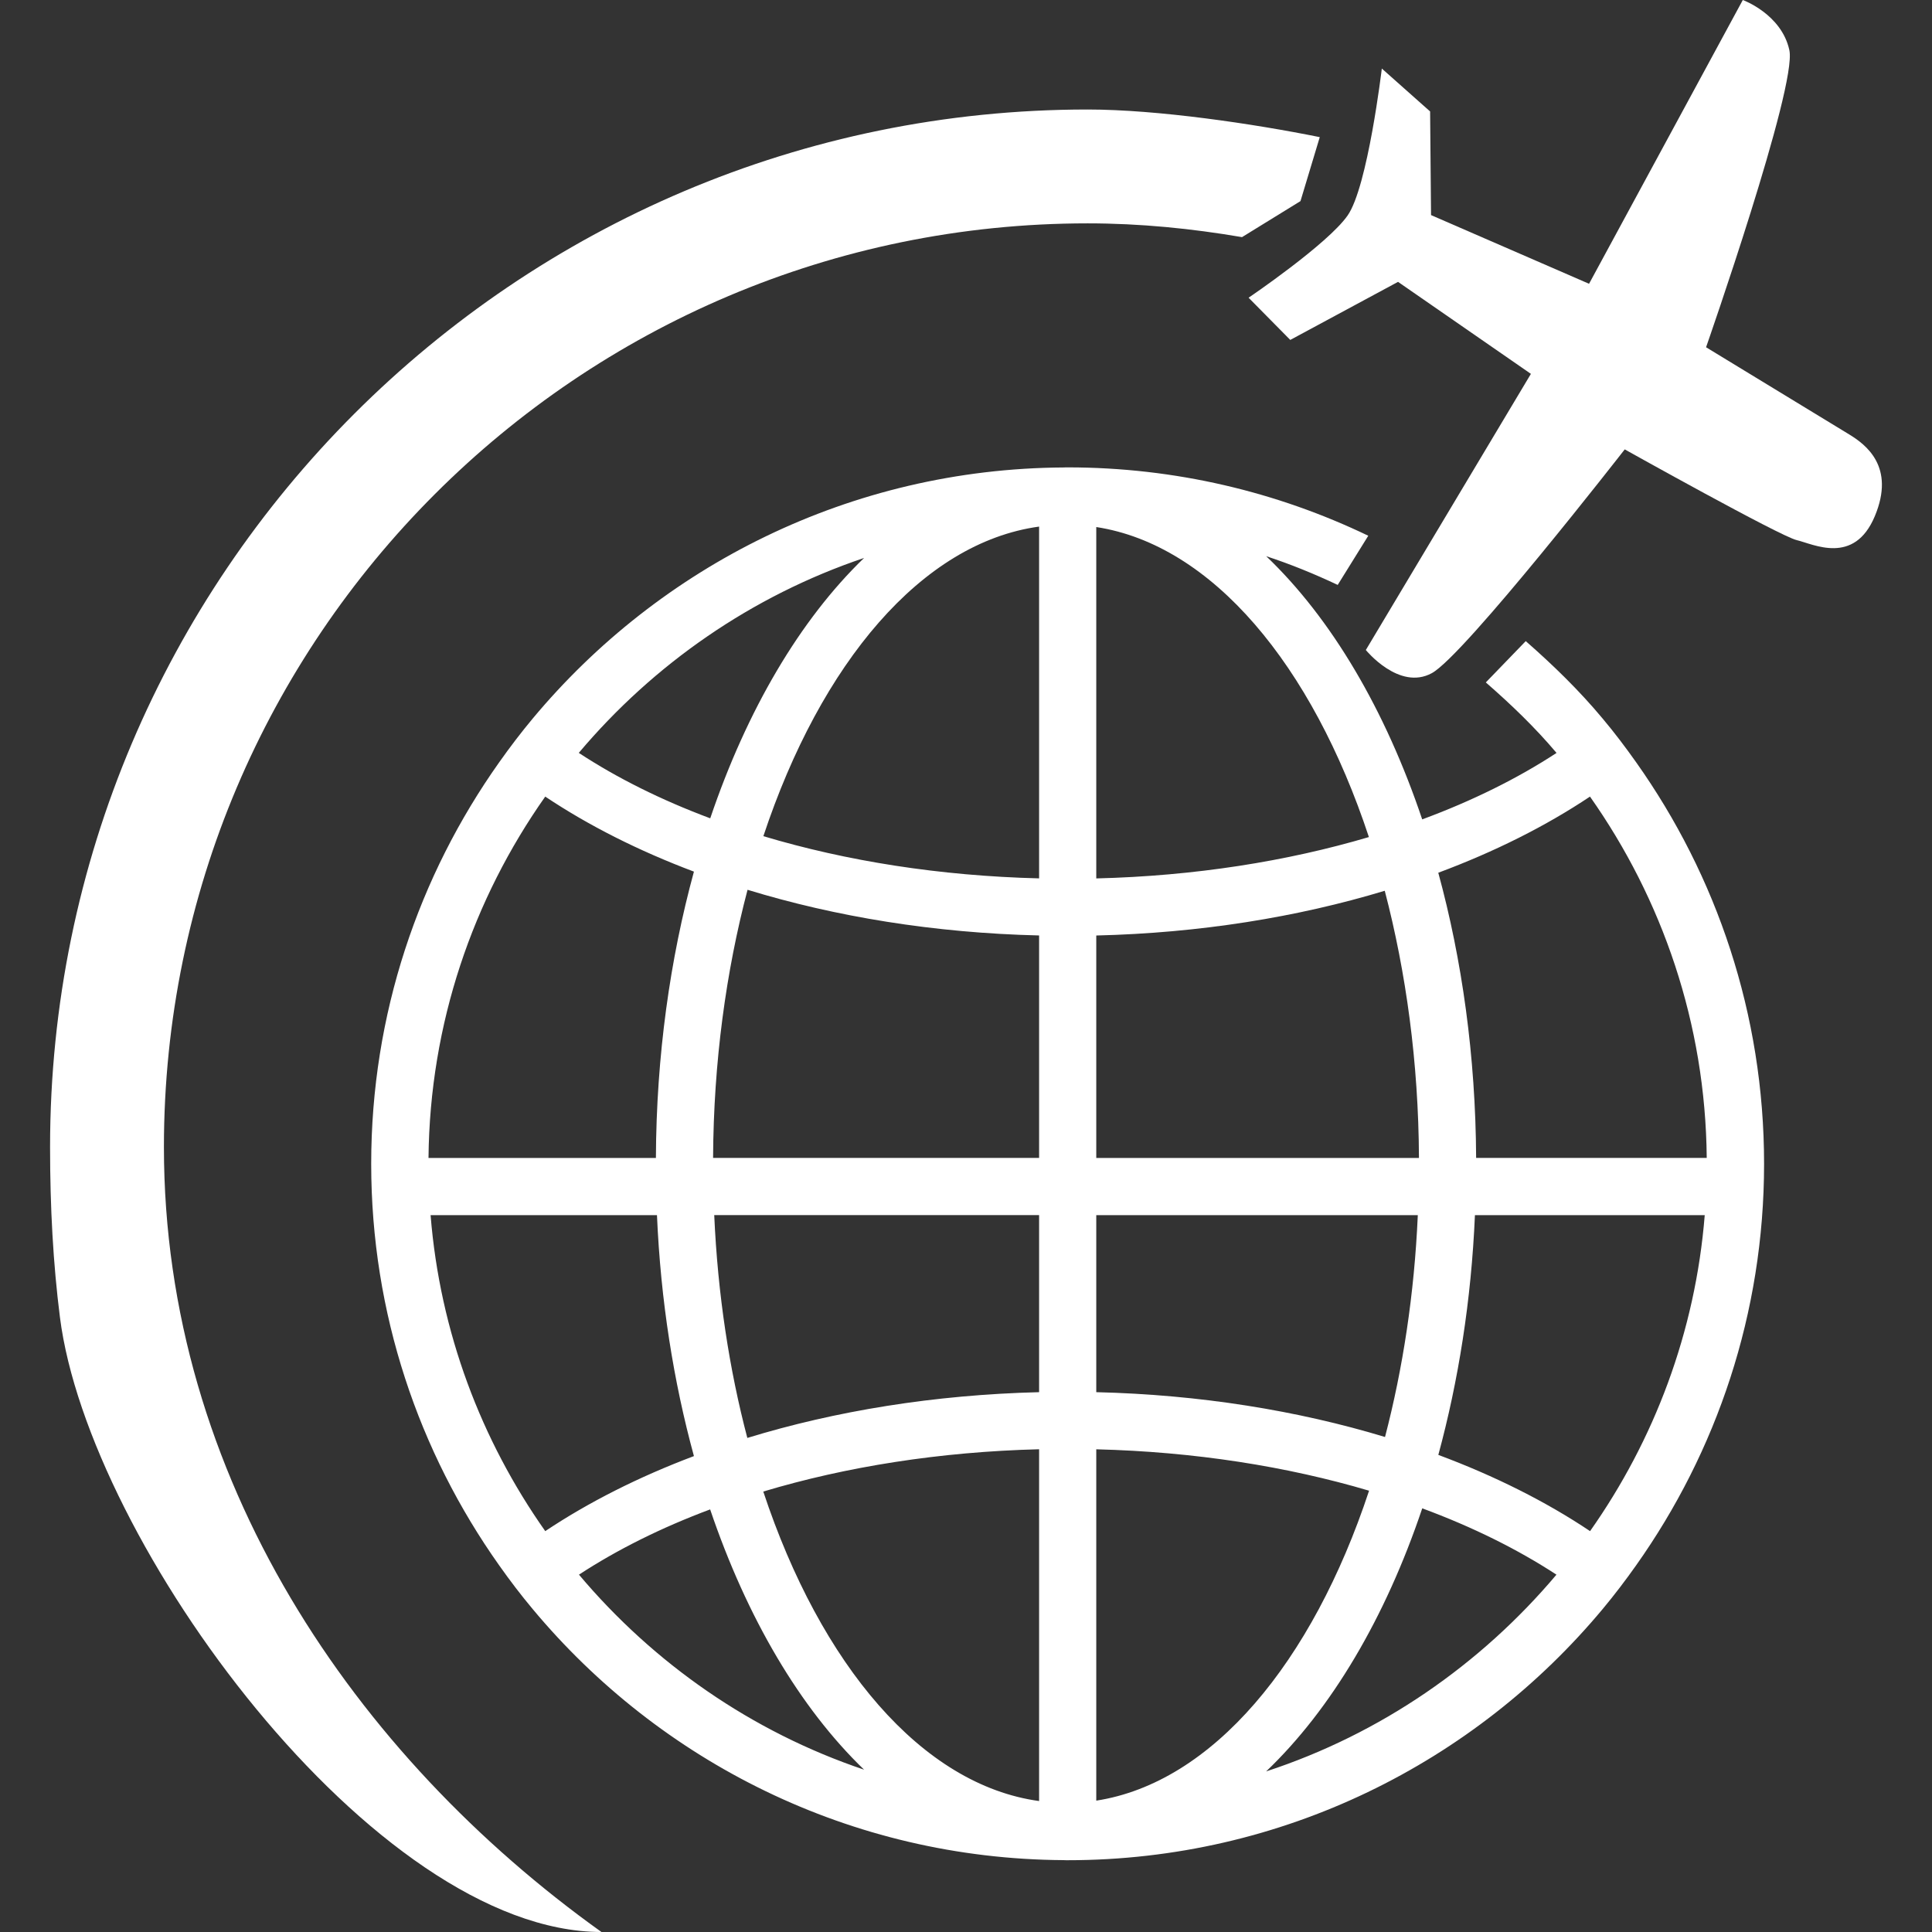
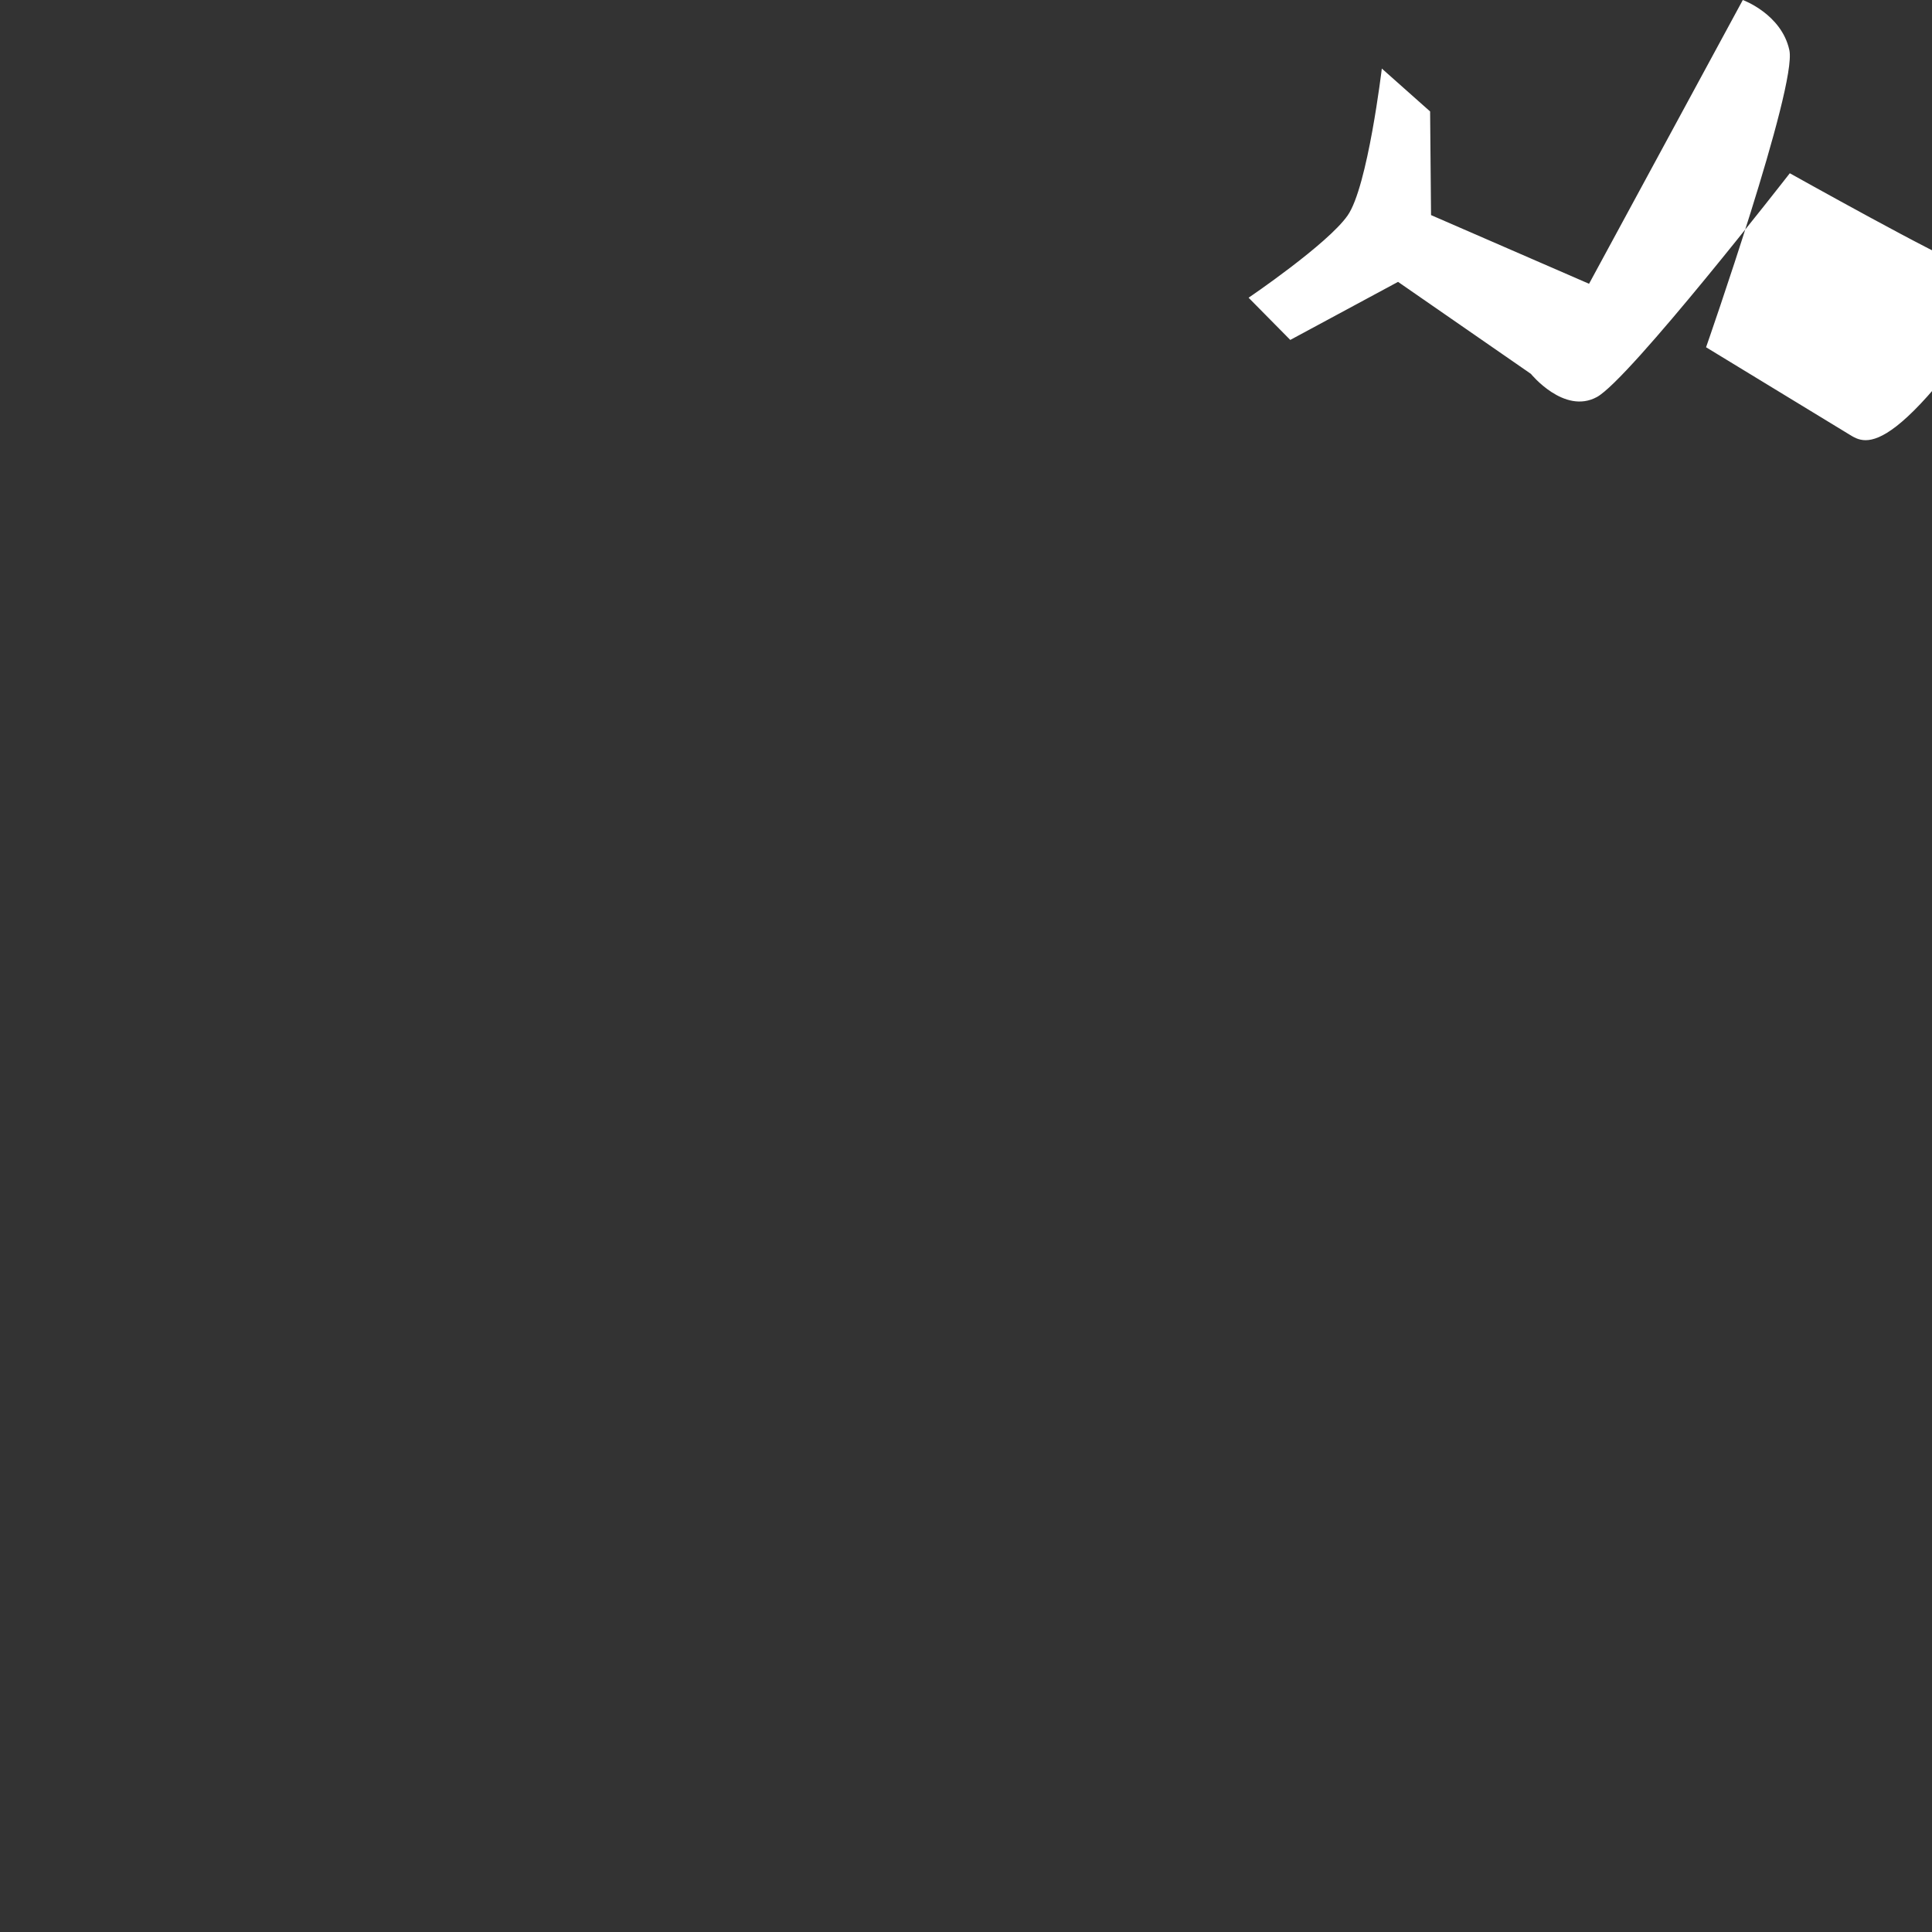
<svg xmlns="http://www.w3.org/2000/svg" version="1.1" id="Capa_1" x="0px" y="0px" width="512px" height="512px" viewBox="0 0 43.491 43.491" style="enable-background:new 0 0 43.491 43.491;" xml:space="preserve">
  <rect x="0" y="0" width="43.491" height="43.491" fill="#333333" stroke="none" />
  <g>
    <g>
-       <path d="M41.625,9.778c-0.378-0.23-3.22-1.961-3.22-1.961s2.054-5.874,1.875-6.688C40.104,0.316,39.232,0,39.232,0l-3.461,6.388    l-3.557-1.546l-0.021-2.333l-1.087-0.966c0,0-0.317,2.663-0.77,3.308c-0.449,0.644-2.229,1.851-2.229,1.851l0.938,0.95    l2.426-1.307l2.991,2.071l-3.716,6.216c0,0,0.749,0.923,1.486,0.521c0.736-0.402,4.342-5.037,4.342-5.037s3.501,1.958,3.873,2.043    c0.372,0.087,1.291,0.574,1.757-0.54C42.67,10.506,42.003,10.008,41.625,9.778z" fill="#FFFFFF" />
-       <path d="M36.078,16.177c-0.525-0.631-1.115-1.204-1.732-1.745l-0.899,0.93c0.565,0.492,1.108,1.013,1.592,1.587    c-0.875,0.573-1.894,1.078-3.024,1.496c-0.832-2.472-2.047-4.528-3.511-5.924c0.554,0.181,1.089,0.401,1.609,0.646l0.688-1.107    c-2.05-0.985-4.346-1.539-6.768-1.539c-0.01,0-0.016,0-0.021,0s-0.011,0-0.016,0c-0.018,0-0.035,0.002-0.055,0.002    c-4.798,0.028-9.092,2.224-11.951,5.654c-0.264,0.317-0.514,0.645-0.752,0.982c-1.813,2.557-2.882,5.674-2.882,9.04    c0,3.365,1.069,6.482,2.882,9.04c0.238,0.337,0.488,0.666,0.752,0.981c2.86,3.431,7.153,5.625,11.951,5.653    c0.02,0,0.037,0.002,0.055,0.002c0.005,0,0.01,0,0.016,0s0.014,0,0.021,0c4.836,0,9.167-2.202,12.045-5.655    c0.264-0.316,0.514-0.646,0.752-0.982c1.812-2.557,2.881-5.676,2.881-9.04c0-3.365-1.068-6.483-2.881-9.04    C36.592,16.822,36.344,16.493,36.078,16.177z M19.451,12.56c-1.441,1.39-2.638,3.422-3.463,5.861    c-1.106-0.413-2.102-0.91-2.959-1.473C14.712,14.951,16.924,13.412,19.451,12.56z M12.274,17.932    c0.974,0.651,2.101,1.22,3.347,1.689c-0.537,1.964-0.846,4.145-0.856,6.446H9.646C9.675,23.04,10.647,20.24,12.274,17.932z     M9.693,27.354h5.096c0.083,1.926,0.375,3.752,0.832,5.424c-1.246,0.469-2.373,1.039-3.347,1.689    C10.832,32.421,9.904,29.988,9.693,27.354z M13.033,35.447c0.857-0.561,1.85-1.057,2.953-1.469    c0.826,2.438,2.023,4.47,3.465,5.859C16.924,38.986,14.716,37.445,13.033,35.447z M23.391,40.543    c-2.639-0.361-4.917-3.068-6.209-6.967c1.862-0.559,3.971-0.896,6.209-0.952V40.543z M23.391,31.339    c-2.36,0.058-4.587,0.423-6.568,1.03c-0.406-1.542-0.666-3.232-0.745-5.016h7.313V31.339z M23.391,26.066h-7.339    c0.011-2.16,0.292-4.201,0.776-6.036c1.979,0.606,4.204,0.972,6.563,1.028V26.066L23.391,26.066z M23.391,19.773    c-2.237-0.055-4.346-0.392-6.207-0.95c1.293-3.896,3.568-6.607,6.207-6.969V19.773z M24.678,11.864    c2.61,0.403,4.858,3.108,6.137,6.979c-1.844,0.546-3.926,0.877-6.137,0.931V11.864z M24.678,21.059    c2.332-0.056,4.53-0.413,6.494-1.007c0.479,1.829,0.76,3.863,0.77,6.015h-7.264V21.059z M24.678,27.354h7.238    c-0.078,1.774-0.337,3.457-0.738,4.994c-1.965-0.595-4.168-0.953-6.5-1.009V27.354z M24.678,40.534v-7.909    c2.211,0.055,4.295,0.385,6.141,0.932C29.539,37.428,27.288,40.13,24.678,40.534z M28.502,39.876    c1.463-1.396,2.682-3.45,3.514-5.922c1.129,0.417,2.146,0.921,3.021,1.493C33.327,37.475,31.077,39.033,28.502,39.876z     M35.794,34.467c-0.991-0.664-2.144-1.242-3.416-1.716c0.452-1.664,0.742-3.481,0.824-5.397h5.173    C38.164,29.988,37.236,32.421,35.794,34.467z M33.229,26.066c-0.012-2.291-0.317-4.462-0.852-6.42    c1.273-0.474,2.424-1.052,3.415-1.714c1.626,2.308,2.601,5.108,2.628,8.134H33.229z" fill="#FFFFFF" />
-       <path d="M3.69,25.822c0-11.465,9.327-20.794,20.794-20.794c1.187,0,2.344,0.117,3.475,0.31l1.316-0.811l0.434-1.44    c-1.486-0.3-3.65-0.622-5.225-0.622c-12.88,0-23.357,10.479-23.357,23.357c0,1.355,0.069,2.625,0.222,3.83    c0.641,5.061,7.079,13.838,12.19,13.839C8.005,39.533,3.69,33.273,3.69,25.822z" fill="#FFFFFF" />
+       <path d="M41.625,9.778c-0.378-0.23-3.22-1.961-3.22-1.961s2.054-5.874,1.875-6.688C40.104,0.316,39.232,0,39.232,0l-3.461,6.388    l-3.557-1.546l-0.021-2.333l-1.087-0.966c0,0-0.317,2.663-0.77,3.308c-0.449,0.644-2.229,1.851-2.229,1.851l0.938,0.95    l2.426-1.307l2.991,2.071c0,0,0.749,0.923,1.486,0.521c0.736-0.402,4.342-5.037,4.342-5.037s3.501,1.958,3.873,2.043    c0.372,0.087,1.291,0.574,1.757-0.54C42.67,10.506,42.003,10.008,41.625,9.778z" fill="#FFFFFF" />
    </g>
  </g>
  <g>
</g>
  <g>
</g>
  <g>
</g>
  <g>
</g>
  <g>
</g>
  <g>
</g>
  <g>
</g>
  <g>
</g>
  <g>
</g>
  <g>
</g>
  <g>
</g>
  <g>
</g>
  <g>
</g>
  <g>
</g>
  <g>
</g>
</svg>